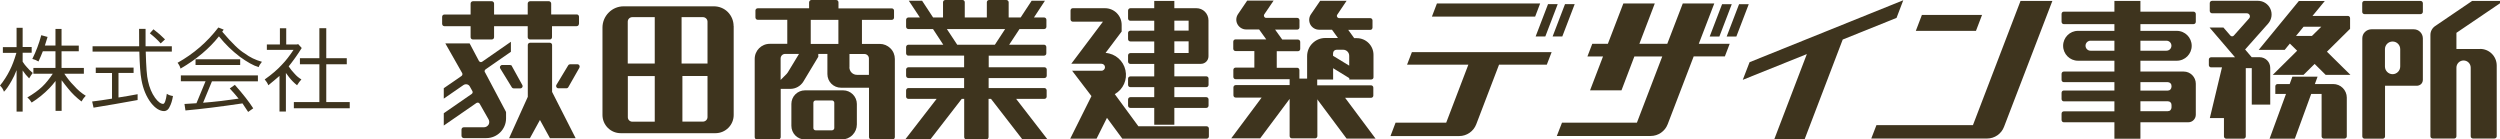
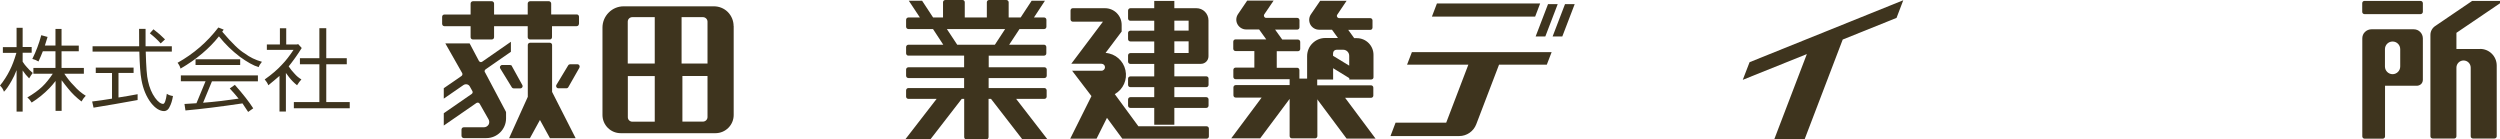
<svg xmlns="http://www.w3.org/2000/svg" id="_イヤー_2" viewBox="0 0 304.66 17">
  <g id="_イヤー_1-2">
    <g>
      <path d="M70.56,2.9v-.86c0-.07-.03-.15-.08-.2-.05-.06-.12-.08-.2-.08h-3.11V.43c0-.07-.03-.14-.08-.19-.05-.06-.12-.09-.19-.09h-2.31c-.15,0-.28,.13-.28,.28V1.77h-4.1V.43c0-.07-.03-.14-.08-.19-.05-.06-.12-.09-.2-.09h-2.3c-.15,0-.28,.13-.28,.28V1.77h-3.2c-.07,0-.14,.03-.19,.08-.05,.05-.08,.12-.08,.2v.86c0,.07,.03,.14,.08,.2,.05,.05,.12,.08,.19,.08h3.2v1.34c0,.08,.03,.14,.08,.2,.05,.05,.12,.08,.2,.08h2.3c.08,0,.14-.03,.2-.08,.05-.05,.08-.12,.08-.2v-1.34h4.1v1.34c0,.08,.03,.14,.08,.2,.05,.05,.12,.08,.2,.08h2.41c.07,0,.15-.03,.19-.08,.05-.05,.08-.12,.08-.2v-1.34h3c.07,0,.15-.03,.2-.08,.05-.05,.08-.13,.08-.2Zm-11.47,5.91c-.07-.13-.03-.28,.09-.36l3.08-2.14v-1.22l-3.5,2.43c-.06,.04-.14,.06-.22,.04-.08-.02-.14-.07-.18-.14l-1.13-2.13h-2.96l2.05,3.61c.07,.12,.03,.28-.08,.36l-2.16,1.49v1.27l2.39-1.65c.13-.09,.29-.12,.44-.09,.15,.03,.28,.13,.35,.27l.3,.54c.08,.12,.04,.28-.08,.36l-3.4,2.35v1.5l3.98-2.75c.06-.04,.14-.06,.22-.04,.07,.02,.15,.07,.18,.14l1.08,1.9c.11,.2,.11,.44,0,.64-.12,.19-.33,.32-.56,.32h-2.46c-.07,0-.15,.03-.2,.08-.05,.06-.08,.13-.08,.19v.77c0,.07,.03,.14,.08,.19,.05,.05,.12,.09,.2,.09h2.75c1.32,0,2.4-1.08,2.4-2.4v-.71s0-.09-.03-.13l-2.54-4.79Zm3.31-.75c-.05-.09-.15-.14-.25-.14h-.95c-.1,0-.19,.06-.24,.14-.05,.09-.05,.19,0,.28l1.41,2.3c.05,.08,.14,.13,.24,.13h.8c.1,0,.19-.05,.24-.14,.05-.08,.05-.19,0-.27l-1.27-2.3Zm4.88-2.58c0-.07-.03-.14-.08-.19-.05-.05-.12-.08-.19-.08h-2.41c-.07,0-.15,.03-.2,.08-.05,.05-.08,.12-.08,.19v6.32l-2.28,5.04h2.54l1.22-2.22,1.22,2.22h3.13l-2.87-5.64V5.48Zm3.32,2.77c.05-.09,.05-.19,0-.28-.05-.09-.14-.14-.24-.14h-.88c-.09,0-.19,.05-.24,.14l-1.43,2.37c-.05,.08-.05,.2,0,.28,.05,.09,.14,.14,.24,.14h.97c.1,0,.19-.05,.24-.14l1.35-2.37Z" style="fill:#3e341e; fill-rule:evenodd;" />
-       <path d="M99.72,6.9v-.33h1.11v2.46c0,.92,.74,1.66,1.66,1.66h3.41v6.02c0,.07,.03,.14,.08,.2,.05,.05,.12,.08,.2,.08h2.59c.07,0,.14-.03,.2-.08,.05-.05,.08-.13,.08-.2V7.19c0-.49-.19-.96-.54-1.3-.35-.35-.81-.54-1.3-.54h-2.17V2.42h3.63c.16,0,.28-.12,.28-.28v-.85c0-.07-.03-.14-.08-.19-.05-.05-.12-.08-.2-.08h-6.49V.28c0-.07-.03-.14-.08-.2-.05-.05-.12-.08-.2-.08h-3.02c-.07,0-.14,.03-.19,.08-.05,.06-.09,.13-.09,.2v.73h-6.27c-.07,0-.14,.03-.19,.08-.05,.05-.08,.12-.08,.19v.85c0,.07,.03,.14,.08,.2,.05,.05,.12,.08,.19,.08h3.61v2.93h-2.13c-1.02,0-1.84,.82-1.84,1.84v9.53c0,.07,.03,.14,.08,.2,.04,.05,.12,.08,.19,.08h2.62c.07,0,.14-.03,.19-.08,.06-.05,.09-.13,.09-.2v-5.88h1.18c.64,0,1.24-.34,1.58-.89l1.83-3.04Zm-4.59,.22c0-.15,.06-.28,.16-.39,.11-.11,.25-.16,.39-.16h1.69l-1.37,2.26c-.04,.07-.09,.12-.14,.18l-.73,.73v-2.62Zm3.67-1.77V2.42h3.37v2.93h-3.37Zm4.72,2.84v-1.61h1.82c.3,0,.55,.24,.55,.55v1.99h-1.46c-.51,0-.92-.41-.92-.93Zm.9,4.48c0-.44-.18-.86-.49-1.17-.31-.31-.73-.49-1.17-.49h-4.67c-.44,0-.86,.18-1.17,.49-.31,.31-.48,.73-.48,1.17v2.66c0,.44,.17,.86,.48,1.18,.31,.31,.73,.49,1.17,.49h4.48c.49,0,.96-.19,1.31-.54,.35-.35,.54-.81,.54-1.3v-2.48Zm-5.3-.15c0-.07,.03-.14,.08-.2,.05-.04,.12-.08,.19-.08h2c.15,0,.28,.13,.28,.28v3.08c0,.15-.13,.28-.28,.28h-2c-.07,0-.14-.03-.19-.08-.05-.05-.08-.12-.08-.19v-3.08Z" style="fill:#3e341e; fill-rule:evenodd;" />
      <path d="M120.43,6.78h6.8c.07,0,.14-.02,.2-.08,.05-.05,.08-.12,.08-.2v-.77c0-.15-.13-.28-.27-.28h-4.26l1.26-1.91h3c.07,0,.14-.03,.2-.08,.05-.06,.08-.12,.08-.2v-.85c0-.15-.13-.28-.27-.28h-1.25l1.34-2.04h-1.62l-1.34,2.04h-1.46V.27c0-.07-.03-.14-.09-.19-.05-.05-.12-.08-.19-.08h-2.1c-.15,0-.28,.12-.28,.27v1.86h-2.69V.27c0-.15-.12-.27-.27-.27h-2.1c-.07,0-.15,.03-.2,.08-.05,.05-.08,.12-.08,.19v1.86h-1.21l-1.34-2.04h-1.62l1.35,2.04h-1.4c-.15,0-.28,.13-.28,.28v.85c0,.07,.03,.14,.08,.2,.06,.05,.12,.08,.2,.08h3l1.25,1.91h-4.25c-.15,0-.28,.13-.28,.28v.77c0,.07,.03,.14,.08,.2,.06,.06,.12,.08,.2,.08h6.79v1.42h-6.79c-.15,0-.28,.12-.28,.27v.76c0,.07,.03,.14,.08,.2,.06,.05,.12,.08,.2,.08h6.79v1.22h-6.79c-.15,0-.28,.12-.28,.28v.77c0,.07,.03,.14,.08,.19,.06,.05,.12,.08,.2,.08h3.44l-3.84,4.96h3.06l3.84-4.96h.3v4.66c0,.07,.03,.14,.08,.2,.05,.05,.12,.08,.19,.08h2.42c.07,0,.15-.03,.2-.08,.05-.05,.08-.12,.08-.2v-4.66h.3l3.84,4.96h3.06l-3.84-4.96h3.44c.07,0,.14-.03,.2-.08,.05-.05,.08-.12,.08-.19v-.77c0-.15-.13-.28-.27-.28h-6.8v-1.22h6.8c.07,0,.14-.03,.2-.08,.05-.06,.08-.13,.08-.2v-.76c0-.15-.13-.27-.27-.27h-6.8v-1.42Zm-3.78-1.33l-1.26-1.91h7.1l-1.25,1.91h-4.59Z" style="fill:#3e341e; fill-rule:evenodd;" />
      <path d="M134.74,6.43l1.95-2.59v-.81c0-1.12-.91-2.03-2.03-2.03h-3.93c-.15,0-.27,.12-.27,.28v1.08c0,.07,.03,.14,.08,.2,.05,.05,.13,.08,.19,.08h3.68l-3.86,5.13h3.68c.24,0,.43,.19,.43,.42s-.19,.43-.43,.43h-3.58l2.36,3.09-2.59,5.19h3.21l1.27-2.54,1.87,2.54h10.28c.07,0,.14-.03,.19-.08,.05-.05,.08-.12,.08-.19v-.96c0-.15-.12-.28-.27-.28h-8.32l-2.88-3.92c1.03-.58,1.56-1.76,1.3-2.92-.25-1.15-1.23-2.01-2.4-2.1Zm12.54,3.14c0-.07-.03-.14-.08-.19-.06-.05-.12-.08-.2-.08h-3.89v-1.52h3.24c.51,0,.92-.41,.92-.92V2.48c0-.39-.15-.76-.43-1.05-.28-.28-.65-.43-1.04-.43h-2.69V.11h-2.45v.89h-2.91c-.07,0-.15,.03-.2,.09-.05,.05-.08,.12-.08,.2v.96c0,.15,.12,.28,.28,.28h2.91v1.21h-2.91c-.07,0-.15,.03-.2,.08-.05,.05-.08,.11-.08,.19v.76c0,.15,.12,.28,.28,.28h2.91v1.42h-2.91c-.07,0-.15,.03-.2,.08-.05,.05-.08,.12-.08,.2v.76c0,.15,.12,.28,.28,.28h2.91v1.52h-2.91c-.07,0-.15,.03-.2,.08-.05,.05-.08,.12-.08,.19v.76c0,.16,.12,.28,.28,.28h2.91v1.22h-2.91c-.07,0-.15,.03-.2,.08-.05,.06-.08,.12-.08,.2v.75c0,.16,.12,.28,.28,.28h2.91v2.05h2.45v-2.05h3.89c.15,0,.28-.12,.28-.28v-.75c0-.08-.03-.14-.08-.2-.06-.05-.12-.08-.2-.08h-3.89v-1.22h3.89c.15,0,.28-.12,.28-.28v-.76Zm-4.17-3.11v-1.42h1.74v1.42h-1.74Zm0-2.73v-1.21h1.74v1.21h-1.74Z" style="fill:#3e341e; fill-rule:evenodd;" />
      <path d="M160.51,12.08l3.59,4.81h3.53l-3.71-4.97h3.16c.07,0,.14-.03,.2-.08,.05-.05,.08-.12,.08-.19v-.97c0-.15-.12-.28-.27-.28h-6.57v-.71h1.94v-1.38l1.97,1.21v.17h2.67c.07,0,.14-.03,.2-.08,.05-.04,.08-.12,.08-.19v-2.74c0-1.12-.91-2.03-2.03-2.03h-.32l-.73-1.01h2.69c.08,0,.15-.03,.19-.08,.05-.05,.08-.12,.08-.2v-.87c0-.15-.12-.28-.27-.28h-3.79c-.1,0-.2-.06-.25-.15-.05-.09-.04-.2,.02-.28l1.13-1.68h-3.22l-1.13,1.65c-.25,.37-.27,.84-.07,1.23,.21,.39,.62,.64,1.06,.64h1.58l.73,1.01h-1.54c-.59,0-1.15,.23-1.57,.65-.42,.41-.65,.98-.65,1.56v2.74h-.94v-1.04c0-.07-.03-.15-.08-.2-.05-.06-.12-.08-.2-.08h-2.48v-2.02h2.58c.08,0,.15-.03,.2-.08,.05-.05,.08-.12,.08-.2v-.86c0-.15-.13-.28-.28-.28h-1.91l-.87-1.21h2.69c.07,0,.14-.03,.2-.08,.05-.05,.08-.12,.08-.2v-.87c0-.15-.12-.28-.27-.28h-3.79c-.1,0-.2-.06-.24-.15-.05-.09-.04-.2,.01-.28l1.14-1.68h-3.22l-1.12,1.65c-.25,.37-.28,.84-.07,1.23,.21,.39,.62,.64,1.06,.64h1.58l.87,1.21h-3.75c-.15,0-.27,.12-.27,.28v.86c0,.07,.03,.14,.08,.2,.05,.05,.13,.08,.2,.08h2.29v2.02h-2.29c-.15,0-.27,.12-.27,.28v.85c0,.08,.03,.15,.08,.2,.05,.06,.13,.08,.2,.08h6.58v.72h-6.58c-.15,0-.27,.13-.27,.28v.97c0,.07,.03,.14,.08,.19,.05,.06,.13,.08,.2,.08h3.16l-3.71,4.97h3.53l3.59-4.81v4.53c0,.16,.13,.28,.28,.28h2.83c.07,0,.14-.03,.19-.08,.05-.05,.08-.12,.08-.2v-4.53Zm1.94-5.28v-.28c0-.12,.04-.24,.13-.33,.09-.09,.21-.13,.33-.13h.77c.41,0,.74,.33,.74,.74v1.2l-1.97-1.2Z" style="fill:#3e341e; fill-rule:evenodd;" />
      <path d="M187.69,.42h-12.58l-.61,1.6h12.58l.61-1.6Zm-5.01,7.46h5.82l.59-1.53h-17.03l-.59,1.53h7.47l-2.7,7.07h-6.17l-.62,1.63h8.38c.91,0,1.74-.57,2.07-1.43l2.78-7.27Zm7.15-7.38h-1.18l-1.51,3.94h1.18l1.51-3.94Zm2.07,0h-1.18l-1.51,3.94h1.18l1.51-3.94Z" style="fill:#3e341e; fill-rule:evenodd;" />
-       <path d="M210.82,5.34h-3.8l1.89-4.92h-3.84l-1.89,4.92h-3.4l1.88-4.92h-3.83l-1.89,4.92h-1.9l-.59,1.54h1.9l-1.58,4.13h3.83l1.57-4.13h3.4l-3.09,8.07h-9.13l-.63,1.62h11.44c.92,0,1.74-.57,2.07-1.43l3.17-8.27h3.8l.59-1.54Zm.22-4.83h-1.18l-1.51,3.94h1.18l1.51-3.94Zm2.07,0h-1.18l-1.51,3.94h1.18l1.51-3.94Z" style="fill:#3e341e; fill-rule:evenodd;" />
      <polygon points="224.56 4.82 231.12 2.18 231.94 .03 213.21 7.58 212.38 9.73 220.19 6.59 216.22 16.97 219.92 16.97 224.56 4.82" style="fill:#3e341e; fill-rule:evenodd;" />
-       <path d="M241.55,1.82h-7.34l-.74,1.94h7.33l.74-1.94ZM250.11,.11h-3.88l-5.8,15.14h-11.76l-.63,1.63h14.12c.91,0,1.74-.57,2.06-1.43L250.11,.11Z" style="fill:#3e341e; fill-rule:evenodd;" />
-       <path d="M265.27,3.76h-4.43v-.82h6.47c.07,0,.15-.03,.2-.08,.05-.05,.08-.13,.08-.2v-.96c0-.15-.13-.28-.28-.28h-6.47V.11h-3.17V1.42h-6.17c-.15,0-.27,.12-.27,.28v.96c0,.07,.03,.14,.08,.2,.05,.05,.13,.08,.19,.08h6.17v.82h-4.44c-1,0-1.81,.82-1.81,1.82s.81,1.82,1.81,1.82h4.44v1.32h-6.17c-.15,0-.27,.13-.27,.28v.74c0,.08,.03,.14,.08,.19,.05,.05,.13,.08,.19,.08h6.17v1.02h-6.17c-.15,0-.27,.12-.27,.28v.76c0,.07,.03,.14,.08,.2,.05,.05,.13,.08,.19,.08h6.17v1.22h-6.17c-.15,0-.27,.12-.27,.28v.77c0,.07,.03,.14,.08,.2,.05,.05,.13,.08,.19,.08h6.17v2.01h3.17v-2.01h5.83c.25,0,.48-.09,.65-.27,.18-.18,.27-.41,.27-.66v-3.77c0-.81-.66-1.48-1.47-1.48h-5.28v-1.32h4.43c1.01,0,1.82-.82,1.82-1.82s-.81-1.82-1.82-1.82Zm-4.43,2.42v-1.22h3.17c.34,0,.61,.27,.61,.61s-.27,.61-.61,.61h-3.17Zm-3.17,0h-2.91c-.34,0-.61-.28-.61-.61s.27-.61,.61-.61h2.91v1.22Zm3.17,3.83h3.33c.12,0,.24,.05,.33,.14,.09,.08,.13,.2,.13,.33v.09c0,.12-.05,.24-.13,.33-.08,.09-.21,.14-.33,.14h-3.33v-1.02Zm0,2.33h3.33c.12,0,.24,.04,.33,.13,.09,.08,.13,.2,.13,.32v.3c0,.12-.05,.24-.13,.33-.08,.09-.21,.13-.33,.13h-3.33v-1.22Z" style="fill:#3e341e; fill-rule:evenodd;" />
-       <path d="M273.71,8.3h.7v4.45h2.25v-4.48c0-.35-.14-.68-.38-.92-.24-.24-.58-.38-.92-.38h-.96l-.8-.94,2.81-3.16c.43-.49,.54-1.19,.27-1.79-.27-.6-.87-.98-1.51-.98h-5.6c-.15,0-.28,.12-.28,.28v.95c0,.08,.03,.14,.08,.2,.05,.05,.13,.09,.2,.09h4.24c.15,0,.28,.08,.34,.22,.06,.13,.04,.29-.06,.4l-1.87,2.1c-.05,.06-.13,.09-.21,.09-.08,0-.16-.04-.21-.1l-.84-.97h-1.69l3.1,3.62h-2.91c-.08,0-.15,.03-.2,.08-.06,.05-.08,.12-.08,.2v.67c0,.07,.02,.14,.08,.2,.05,.05,.12,.08,.2,.08h1.32l-1.48,6.18h1.72v2.23c0,.15,.12,.28,.27,.28h2.12c.07,0,.15-.03,.19-.08,.05-.05,.08-.12,.08-.19V8.3Zm12.68-4.81v-1.28c0-.07-.03-.14-.08-.19-.05-.06-.12-.08-.19-.08h-4.31l1.5-1.82h-3.16l-4.9,5.96h3.17l.63-.77,.89,.87-2.97,2.94h3.75l1.35-1.33,1.34,1.33h3.02l-2.86-2.82,2.83-2.8Zm-6.59,.89l.92-1.12h2.16l-1.14,1.12h-1.94Zm1.85,7.07h1.27v5.17c0,.07,.03,.14,.08,.19,.05,.05,.12,.08,.2,.08h2.51c.07,0,.14-.03,.2-.08,.05-.05,.08-.12,.08-.19v-4.73c0-.44-.18-.86-.49-1.17-.31-.31-.73-.48-1.17-.48h-2.23l.33-.9h-3.07l-.33,.9h-1.47c-.07,0-.15,.03-.2,.08-.05,.05-.08,.12-.08,.19v.94h1.3l-2,5.45h3.08l1.99-5.45Z" style="fill:#3e341e; fill-rule:evenodd;" />
      <path d="M295.26,.39c0-.15-.13-.28-.28-.28h-6.84c-.07,0-.14,.03-.19,.08-.05,.05-.08,.12-.08,.2V1.44c0,.07,.02,.15,.08,.2,.05,.05,.12,.08,.19,.08h6.84c.15,0,.28-.13,.28-.28V.39Zm0,4.29c0-.29-.12-.58-.32-.78-.2-.21-.49-.33-.78-.33h-5.17c-.29,0-.58,.12-.79,.33-.21,.2-.32,.48-.32,.78v11.94c0,.15,.12,.28,.27,.28h2.22c.07,0,.14-.03,.2-.08,.05-.05,.08-.12,.08-.19v-6.18h3.88c.19,0,.38-.08,.52-.21,.14-.14,.21-.33,.21-.52V4.68Zm-2.76,3.43c0,.51-.42,.93-.93,.93s-.93-.42-.93-.93v-2.12c0-.51,.41-.93,.93-.93s.93,.42,.93,.93v2.12Zm9.74-2.14h-2.89v-1.97l5.31-3.6V.11h-3.39l-4.52,3.07c-.35,.24-.57,.64-.57,1.07v12.36c0,.07,.03,.14,.08,.19,.06,.05,.13,.08,.2,.08h2.62c.07,0,.14-.03,.19-.08,.05-.05,.08-.12,.08-.19V8.24c0-.48,.39-.87,.87-.87s.87,.39,.87,.87v8.37c0,.07,.03,.14,.08,.19,.05,.05,.12,.08,.2,.08h2.61c.07,0,.14-.03,.2-.08,.05-.05,.08-.12,.08-.19V7.99c0-1.13-.91-2.03-2.02-2.03Z" style="fill:#3e341e; fill-rule:evenodd;" />
      <path d="M89.4,3.17c0-.64-.26-1.25-.7-1.7-.45-.45-1.06-.7-1.7-.7h-11c-.68,0-1.34,.27-1.82,.76-.49,.49-.76,1.14-.76,1.83V14.01c0,.59,.23,1.15,.65,1.57,.42,.42,.98,.65,1.57,.65h11.55c1.22,0,2.22-.99,2.22-2.22V3.17Zm-6.24,6.09h3.06v5.01c0,.3-.25,.55-.56,.55h-2.5v-5.57Zm-.1-1.52V2.09h2.6c.31,0,.56,.25,.56,.55V7.74h-3.16Zm-3.27,1.52v5.57h-2.73c-.15,0-.29-.06-.39-.16-.11-.1-.16-.25-.16-.39v-5.01h3.29Zm0-1.52h-3.29V2.64c0-.31,.25-.55,.56-.55h2.73V7.74Z" style="fill:#3e341e; fill-rule:evenodd;" />
      <g>
        <path d="M2.02,5.73V3.39h.74v2.34h1.1v.7h-1.1v1.09c.19,.29,.36,.51,.51,.66,.18,.23,.43,.46,.72,.71-.16,.2-.3,.43-.44,.66-.32-.32-.55-.61-.71-.85-.03-.03-.05-.07-.08-.11v5.01h-.74v-5.05c-.18,.47-.38,.91-.62,1.32-.37,.65-.68,1.09-.92,1.31-.09-.3-.26-.55-.48-.75,.47-.59,.87-1.21,1.18-1.84,.29-.56,.56-1.27,.82-2.15H.35v-.7h1.68Zm3.78-1.24c-.11,.37-.22,.72-.33,1.06h1.29V3.53h.74v2.03h2.1v.69h-2.1v2.03h2.72v.71h-2.38c.37,.55,.75,1.04,1.16,1.44,.45,.52,.94,.93,1.45,1.24-.19,.19-.37,.43-.52,.7-.63-.48-1.17-1-1.63-1.58-.3-.36-.56-.7-.79-1.01v3.73h-.74v-3.64c-.25,.33-.5,.62-.75,.88-.65,.67-1.37,1.25-2.16,1.75-.15-.25-.32-.45-.53-.62,.73-.43,1.33-.86,1.8-1.3,.45-.43,.88-.96,1.3-1.59h-2.36v-.71h2.69v-2.03h-1.54c-.17,.44-.35,.85-.53,1.24-.25-.14-.5-.24-.75-.31,.46-.92,.82-1.88,1.09-2.89l.76,.21Z" style="fill:#3e341e;" />
        <path d="M16.28,8.23v.66h-1.84v2.99c.72-.11,1.49-.24,2.33-.4v.71c-1.88,.35-3.67,.65-5.37,.93l-.17-.75c.73-.09,1.54-.2,2.42-.35v-3.12h-1.98v-.66h4.61Zm.68-2.59c-.01-.64-.01-1.35-.01-2.12h.79c0,.78,0,1.49,0,2.12h3.2v.65h-3.18c.05,1.82,.13,3.01,.28,3.59,.17,.79,.45,1.47,.85,2.03,.37,.51,.71,.75,1,.75,.18-.02,.33-.43,.44-1.23,.2,.14,.45,.23,.75,.27-.09,.54-.22,.98-.43,1.36-.13,.29-.35,.46-.63,.48-.55,0-1.08-.33-1.6-.98-.58-.75-.98-1.7-1.18-2.82-.14-.72-.22-1.87-.26-3.45h-5.7v-.65h5.68Zm3.15-.84l-.53,.49c-.34-.39-.78-.8-1.32-1.23l.44-.49c.54,.41,1,.81,1.41,1.23Z" style="fill:#3e341e;" />
        <path d="M27.25,3.62c-.06,.09-.11,.17-.17,.24,1.19,1.4,2.11,2.29,2.76,2.66,.59,.45,1.29,.79,2.08,1.01-.19,.23-.33,.45-.4,.65-.63-.18-1.39-.61-2.3-1.27-.93-.71-1.78-1.53-2.54-2.48-1.17,1.48-2.73,2.8-4.68,3.93-.06-.25-.19-.49-.36-.71,1.95-1.09,3.61-2.52,4.97-4.3l.65,.26Zm4.18,5.58v.71h-5.6l-1.08,2.61c1.41-.11,2.85-.28,4.33-.5-.34-.42-.7-.83-1.08-1.24l.62-.44c1.03,1.16,1.77,2.12,2.24,2.86l-.62,.44c-.23-.35-.45-.7-.69-1.04-2.7,.4-5.02,.69-6.95,.86l-.12-.79c.47-.02,.96-.05,1.46-.09l1.11-2.68h-3.01v-.71h9.4Zm-2.16-1.98v.7h-5.44v-.7h5.44Z" style="fill:#3e341e;" />
        <path d="M34.88,3.44v1.98h1.32l.13-.05,.44,.48c-.54,.86-1.08,1.61-1.59,2.24,.21,.32,.44,.6,.67,.84,.27,.32,.56,.56,.88,.75-.18,.19-.36,.43-.53,.71-.37-.29-.7-.63-.98-.99-.14-.18-.27-.35-.38-.51v4.7h-.78v-4.34c-.41,.36-.87,.74-1.36,1.14-.1-.26-.25-.49-.44-.71,.88-.62,1.57-1.22,2.09-1.79,.47-.48,.94-1.09,1.42-1.81h-3.25v-.66h1.59v-1.98h.79Zm4.04,3.65V3.44h.84v3.65h2.5v.74h-2.5v4.61h2.86v.75h-6.81v-.75h3.11V7.83h-2.37v-.74h2.37Z" style="fill:#3e341e;" />
      </g>
    </g>
  </g>
</svg>